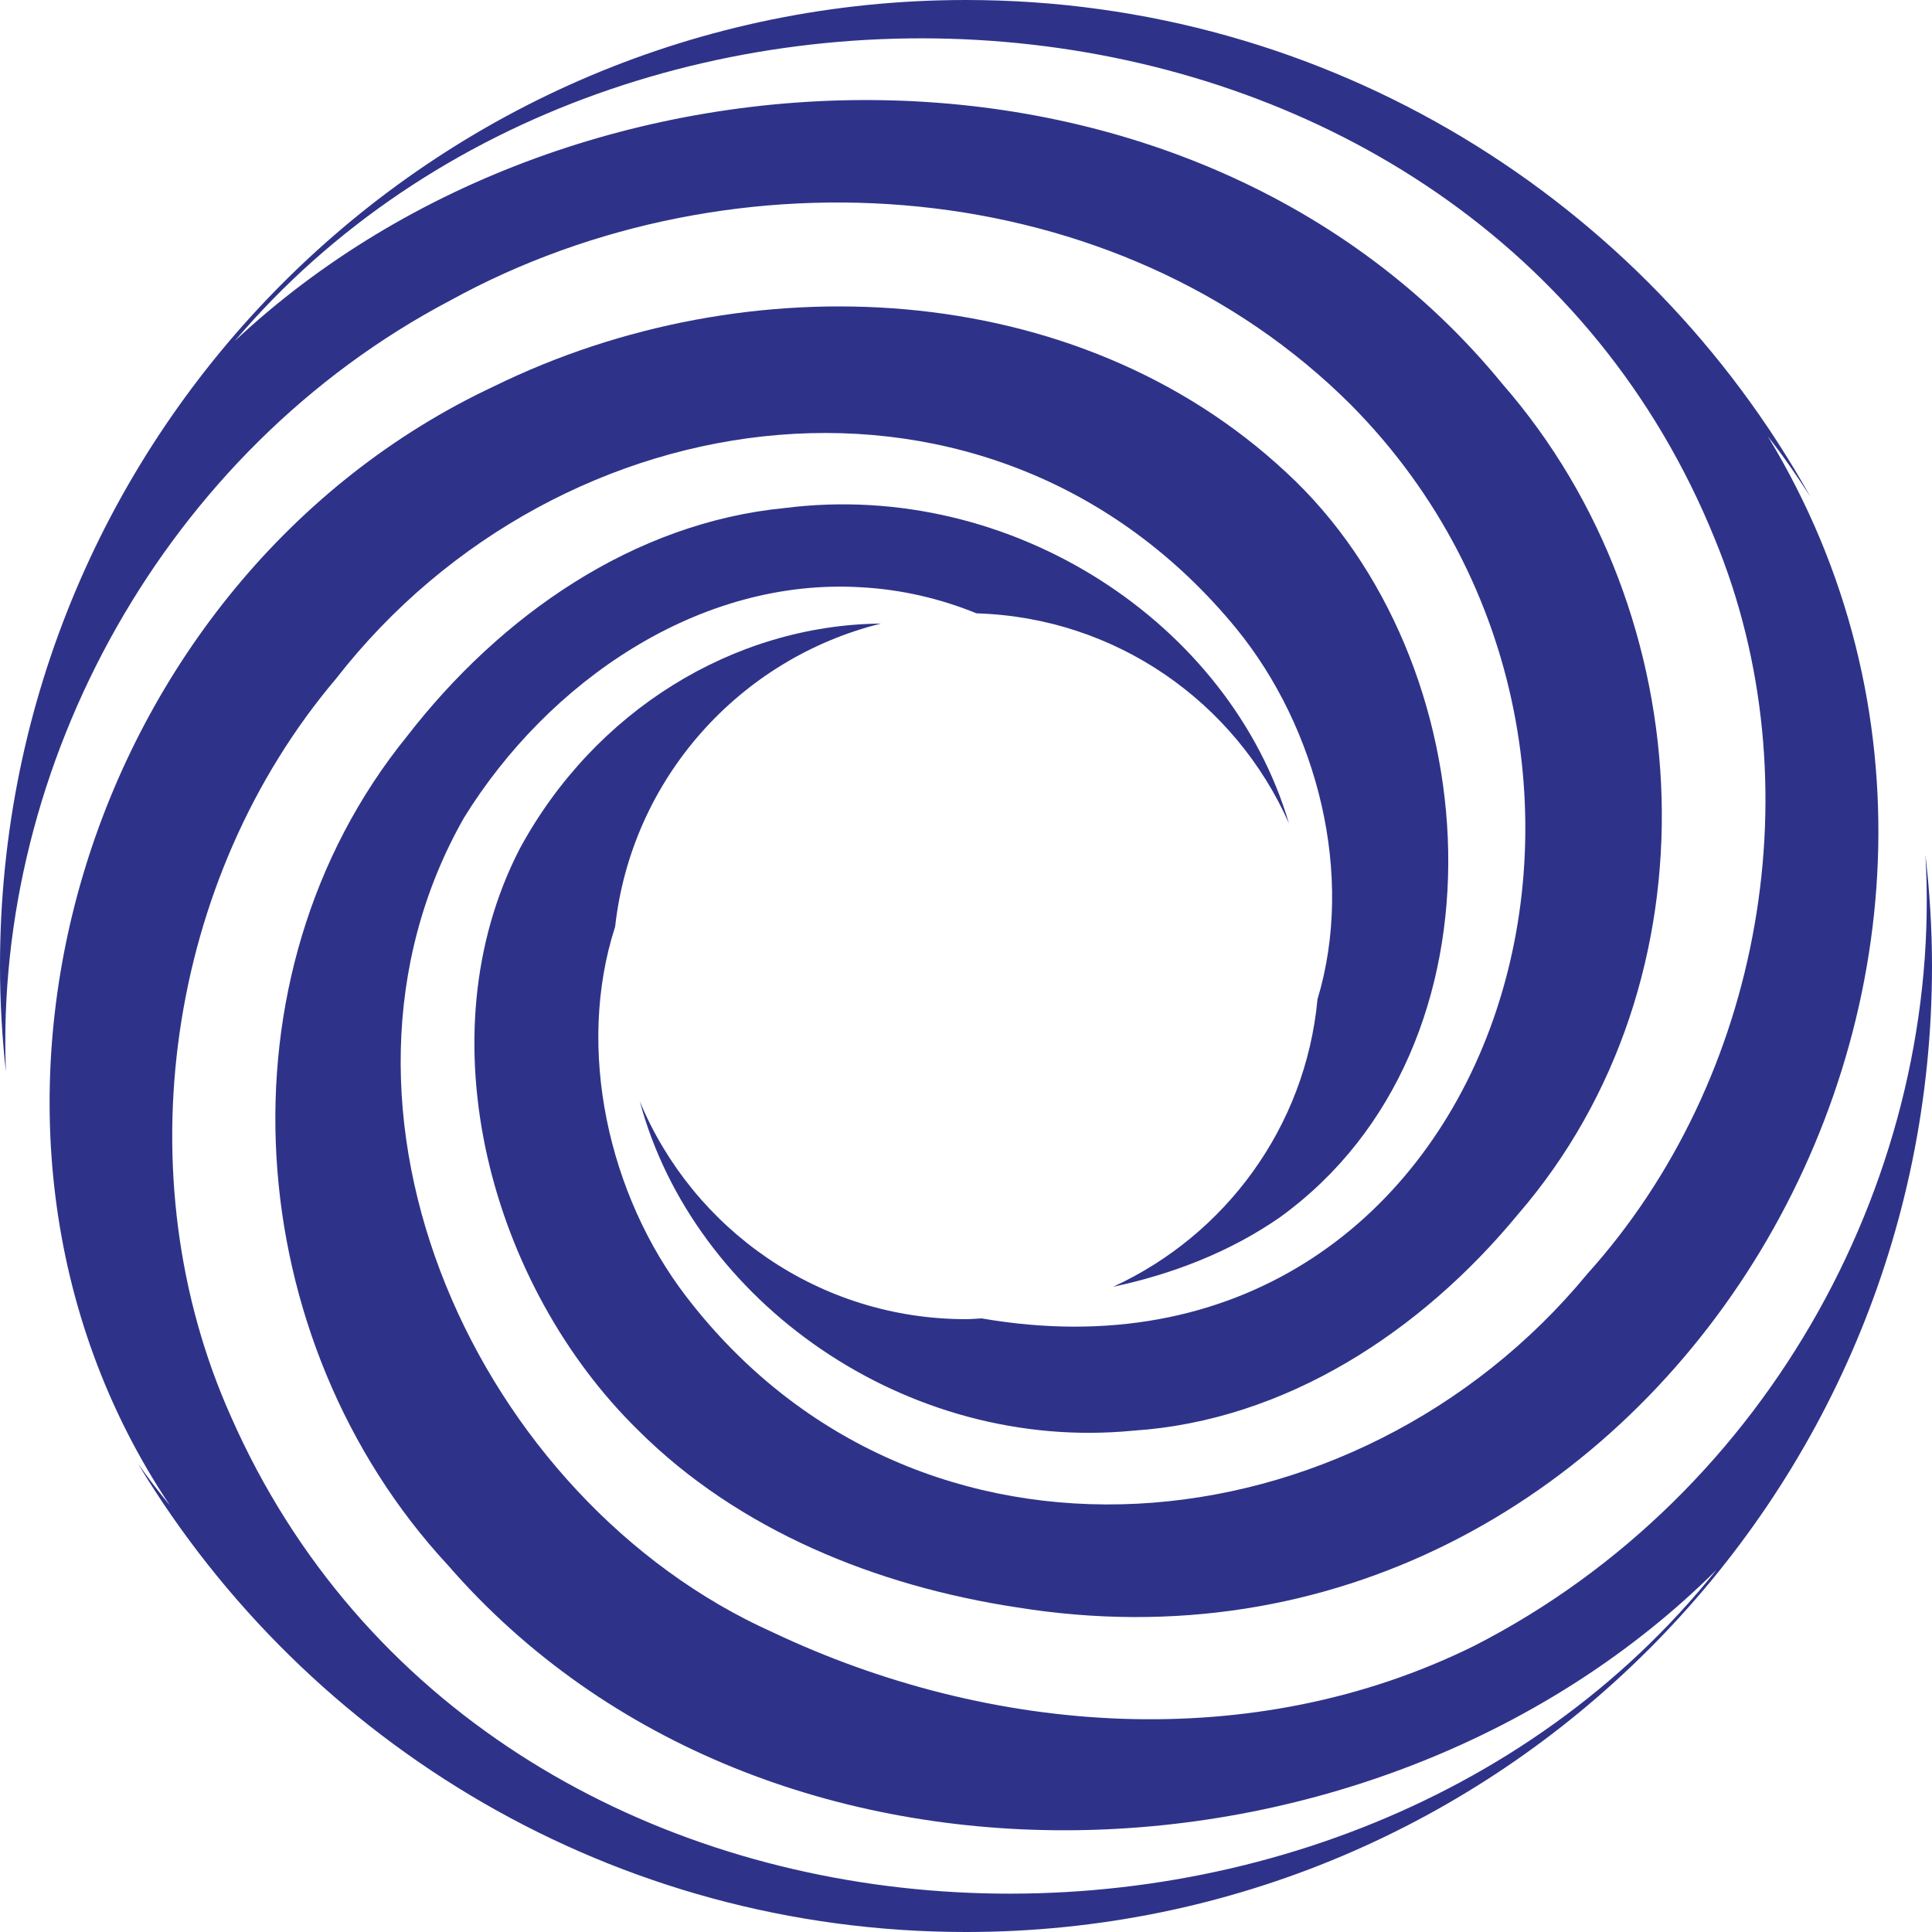
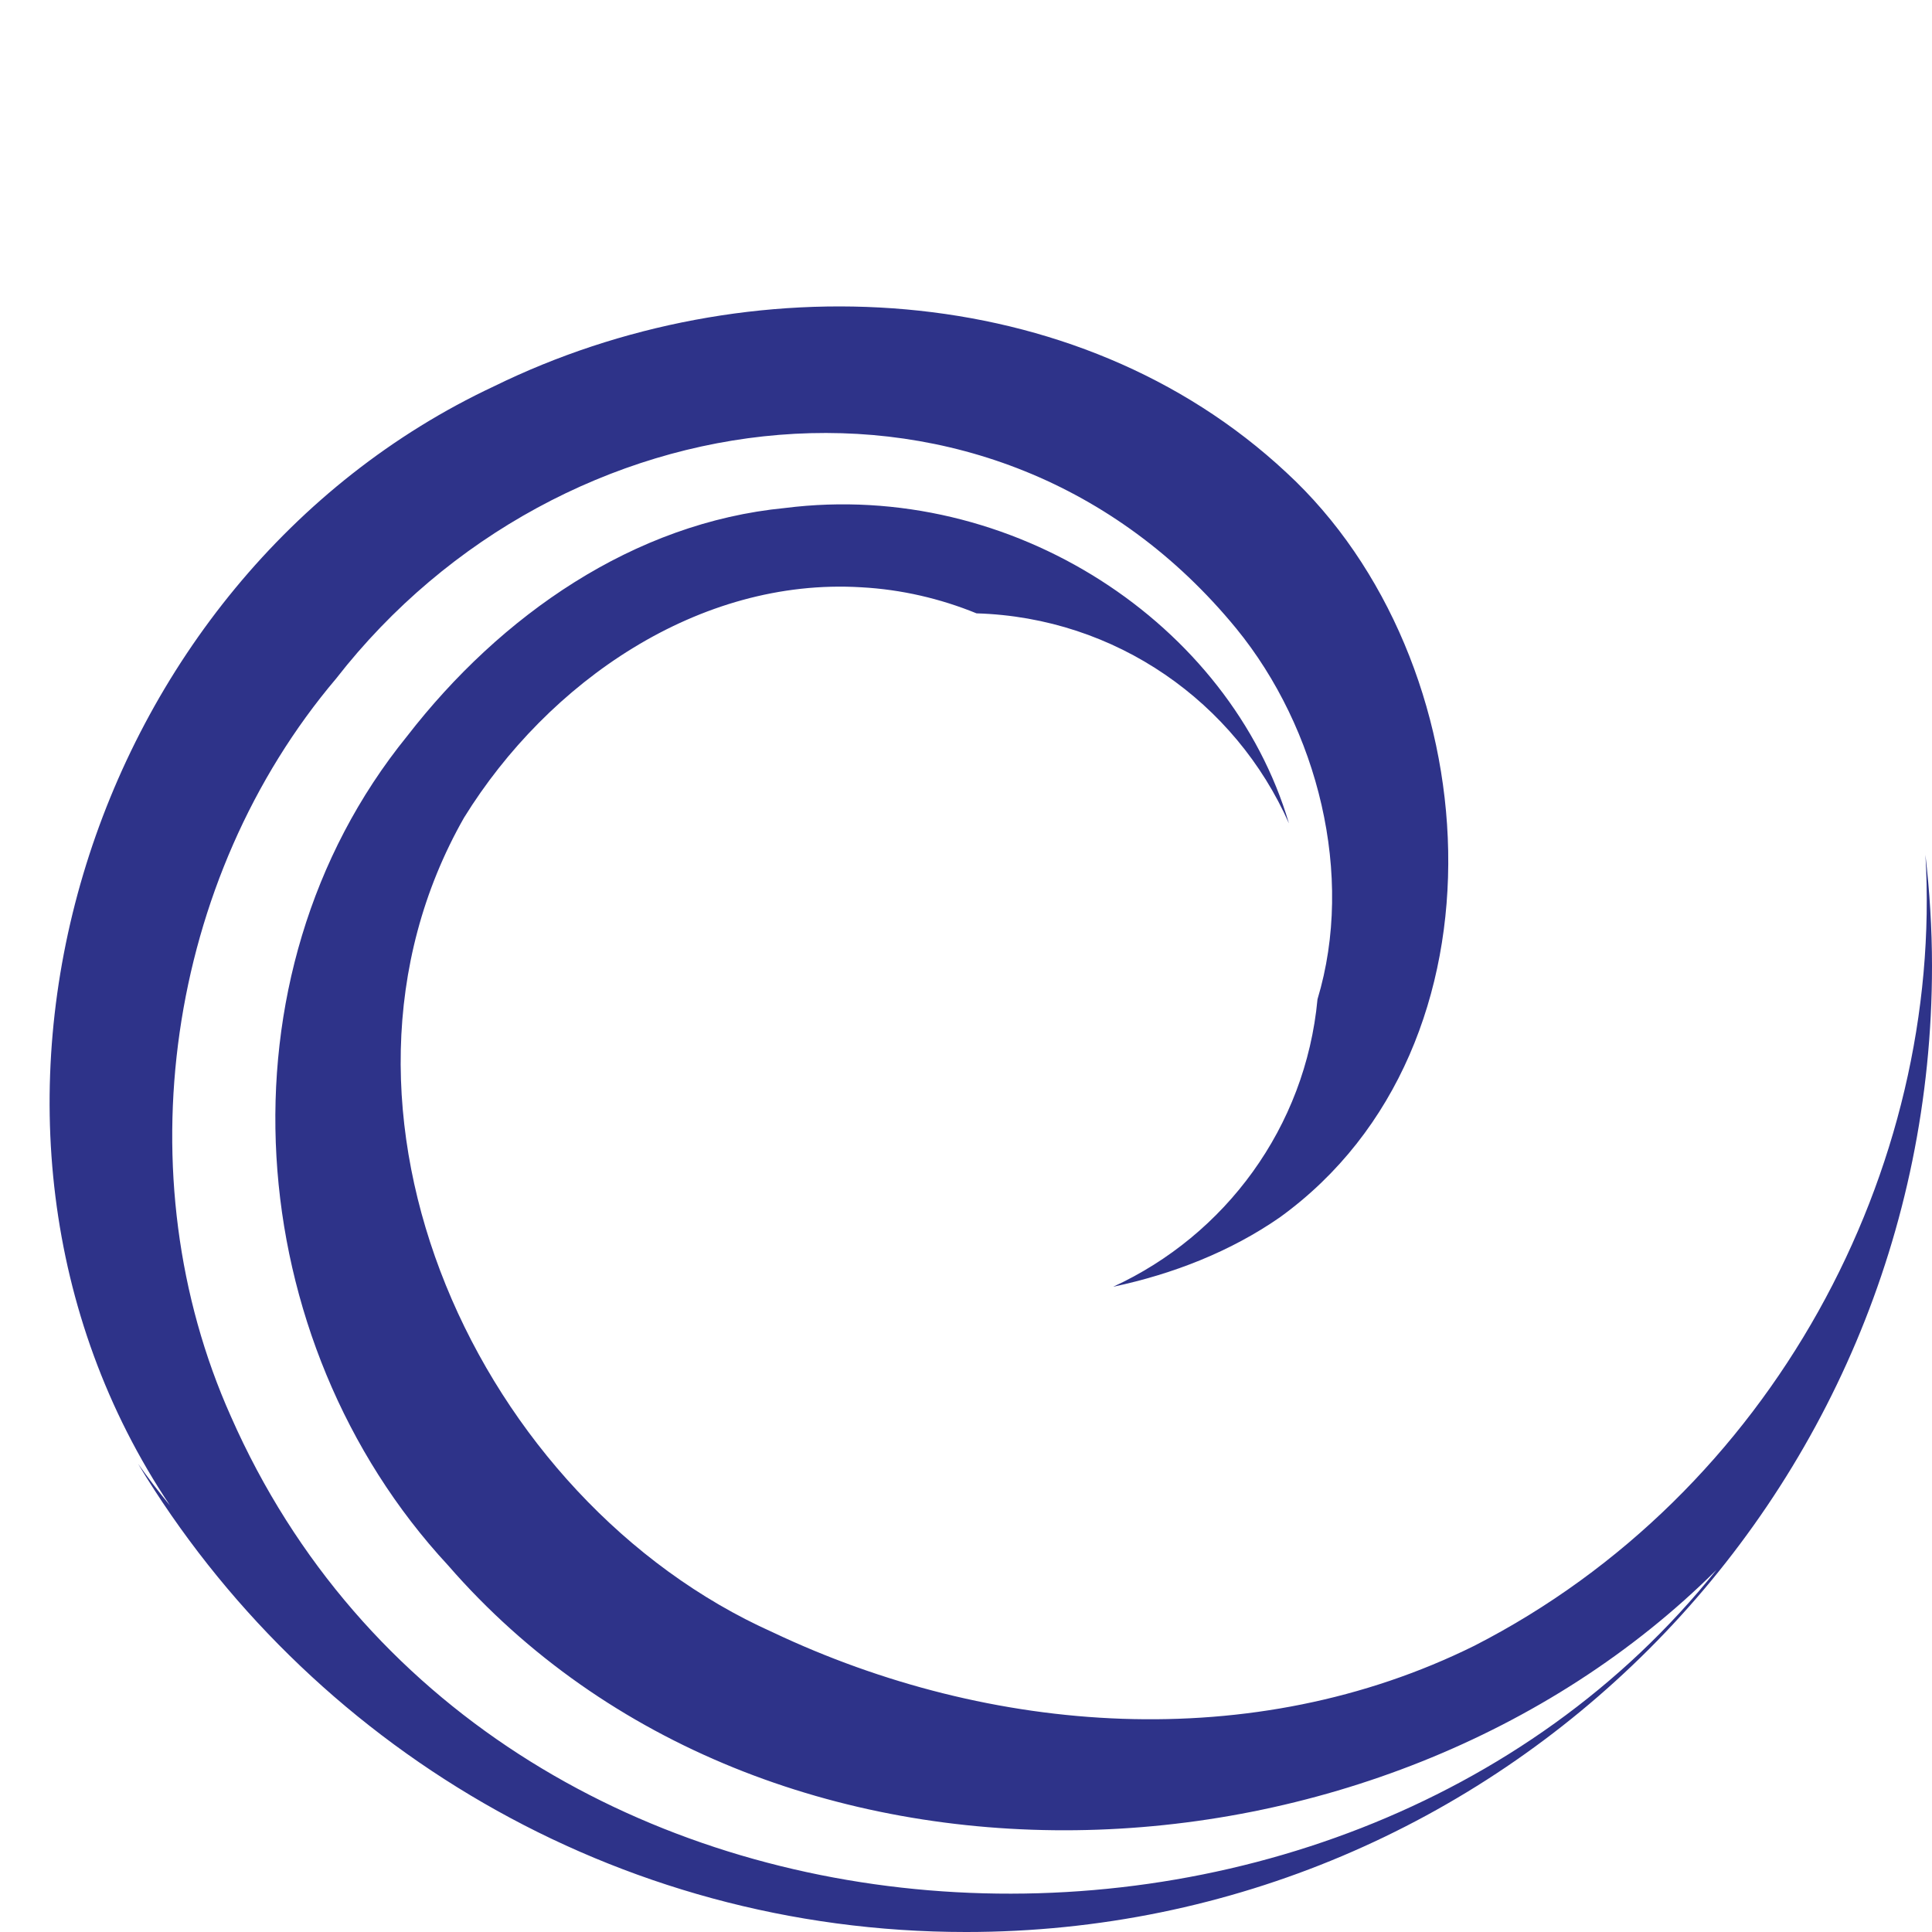
<svg xmlns="http://www.w3.org/2000/svg" id="Layer_2" viewBox="0 0 417.181 417.181">
  <g id="Components">
    <g id="e6bfa4cd-84b0-4fcc-b050-d00266a0bb95_1">
-       <path d="M97.291,64.843c61.003-33.551,143.943-27.932,194.534,22.689,75.769,76.664,30.661,216.305-79.87,197.15-1.124.049-2.229.17-3.365.17-31.752,0-58.952-19.414-70.428-47.011,11.605,43.301,57.582,75.894,106.601,71.079,32.744-2.159,62.084-21.297,83.058-46.755,43.686-50.592,40.019-129.456-3.358-179.205C258.118,1.756,125.261,3.748,50.696,73.63,135.326-26.103,318.508-11.58,370.324,116.477c21.64,52.567,10.336,116.501-27.553,158.578-49.876,60.518-144.542,70.235-194.604,4.896-16.796-21.894-23.875-53.474-15.34-79.843,3.541-31.96,26.837-57.889,57.402-65.46-31.78.316-61.87,18.805-78.031,48.677-21.044,40.884-6.02,94.579,25.616,125.526,21.592,21.533,51.314,33.618,81.791,38.235,137.357,22.161,232.691-136.638,162.133-252.857,3.334,4.232,6.342,8.597,9.17,13.027C355.279,43.291,287.005,0,208.591,0,93.389,0,0,93.39,0,208.591c0,7.728.452,15.347,1.271,22.857C-1.311,165.228,35.522,97.306,97.291,64.843Z" style="fill:#2e3389; stroke-width:0px;" />
      <path d="M415.761,184.564c3.986,68.064-33.181,137.927-97.381,170.799-47.774,23.657-104.51,19.383-151.509-2.894-63.467-28.389-102.58-112.86-66.662-175.923,18.148-29.332,50.72-51.868,85.772-49.731,8.62.464,17.048,2.432,24.887,5.628,30.165.893,55.91,19.248,67.457,45.354-12.716-43.09-59.67-74.312-108.804-68.105-32.663,3.152-61.409,23.171-81.601,49.254-42.13,51.895-36.072,130.611,8.795,179.021,68.781,79.154,201.516,73.13,273.926,1.018-81.565,102.254-265.103,93.299-320.781-33.127-23.225-51.886-13.867-116.133,22.728-159.341,48.344-62.084,142.005-74.635,194.366-10.8,17.61,21.567,25.625,53.286,17.537,80.055-2.586,27.66-19.956,50.969-44.118,62.077,12.943-2.744,25.37-7.607,36-14.993,51.185-37.015,45.246-120.397,1.401-160.817-45.372-42.337-116.561-45.401-171.091-18.63C18.568,124.699-18.487,242.686,36.716,325.095c-2.444-2.942-4.72-5.955-6.901-9.007,36.501,60.573,102.9,101.094,178.775,101.094,115.201,0,208.591-93.389,208.591-208.591,0-8.132-.515-16.138-1.42-24.027Z" style="fill:#2e3389; stroke-width:0px;" />
    </g>
  </g>
</svg>